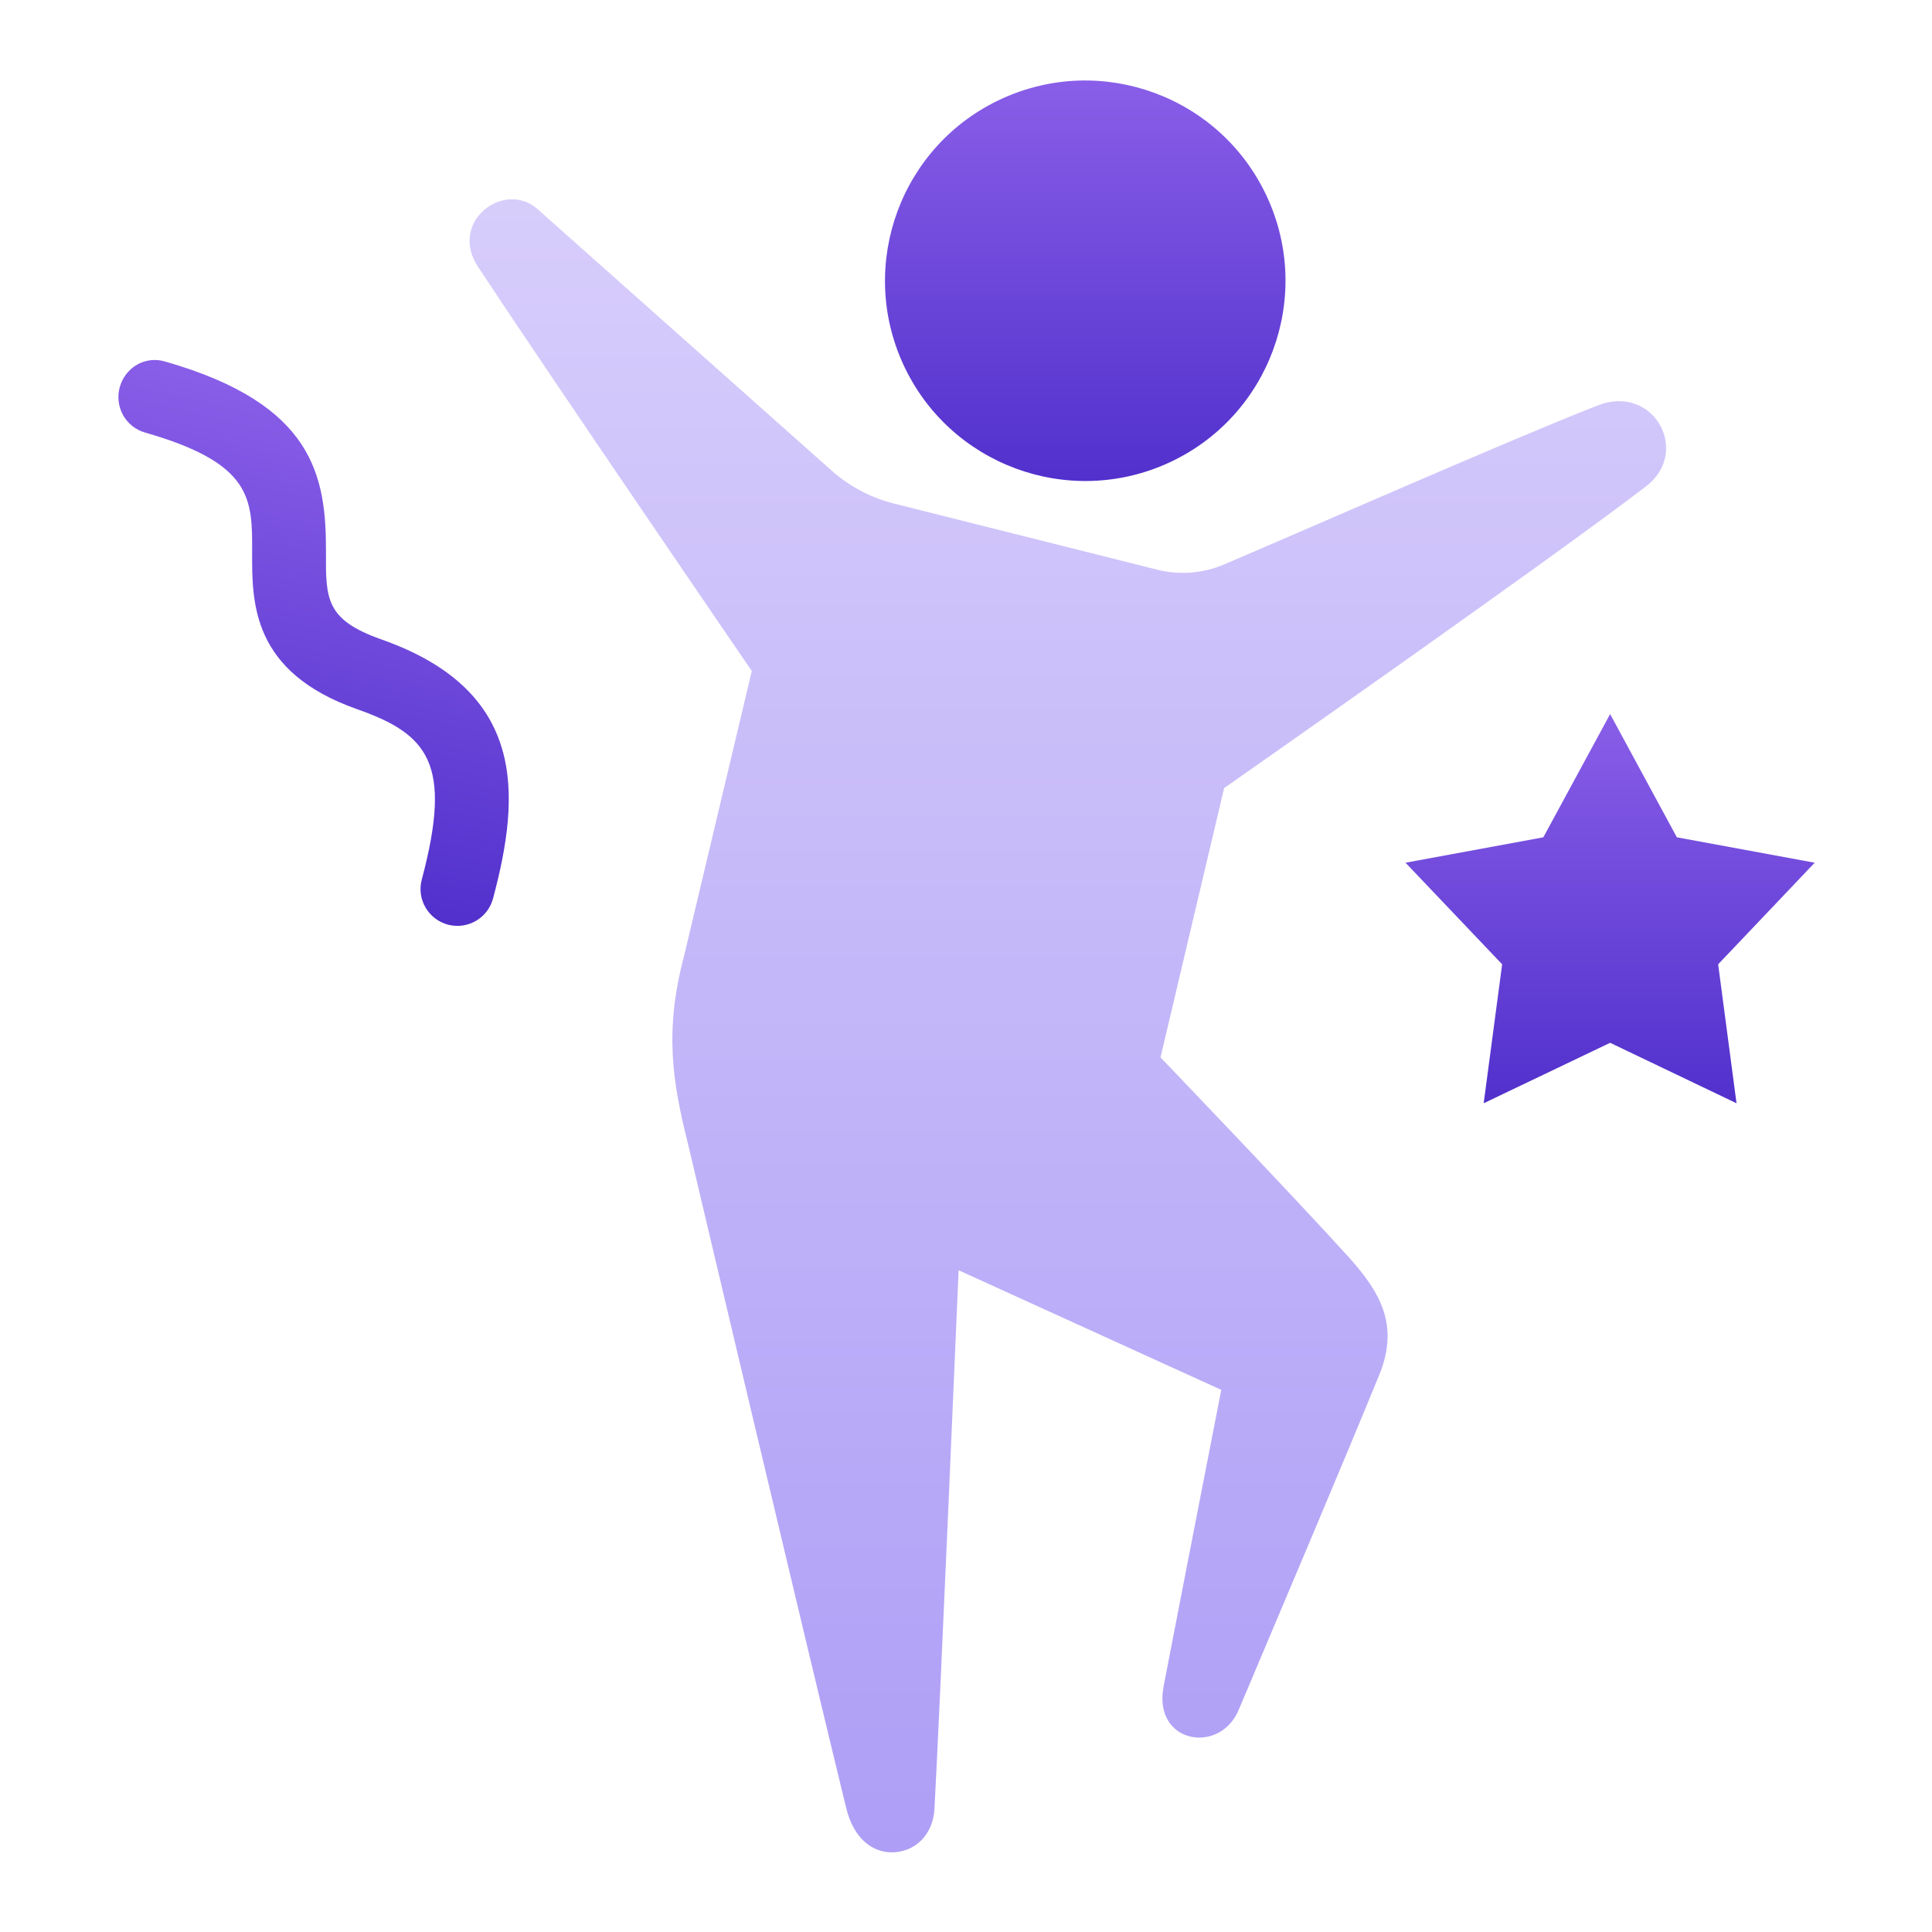
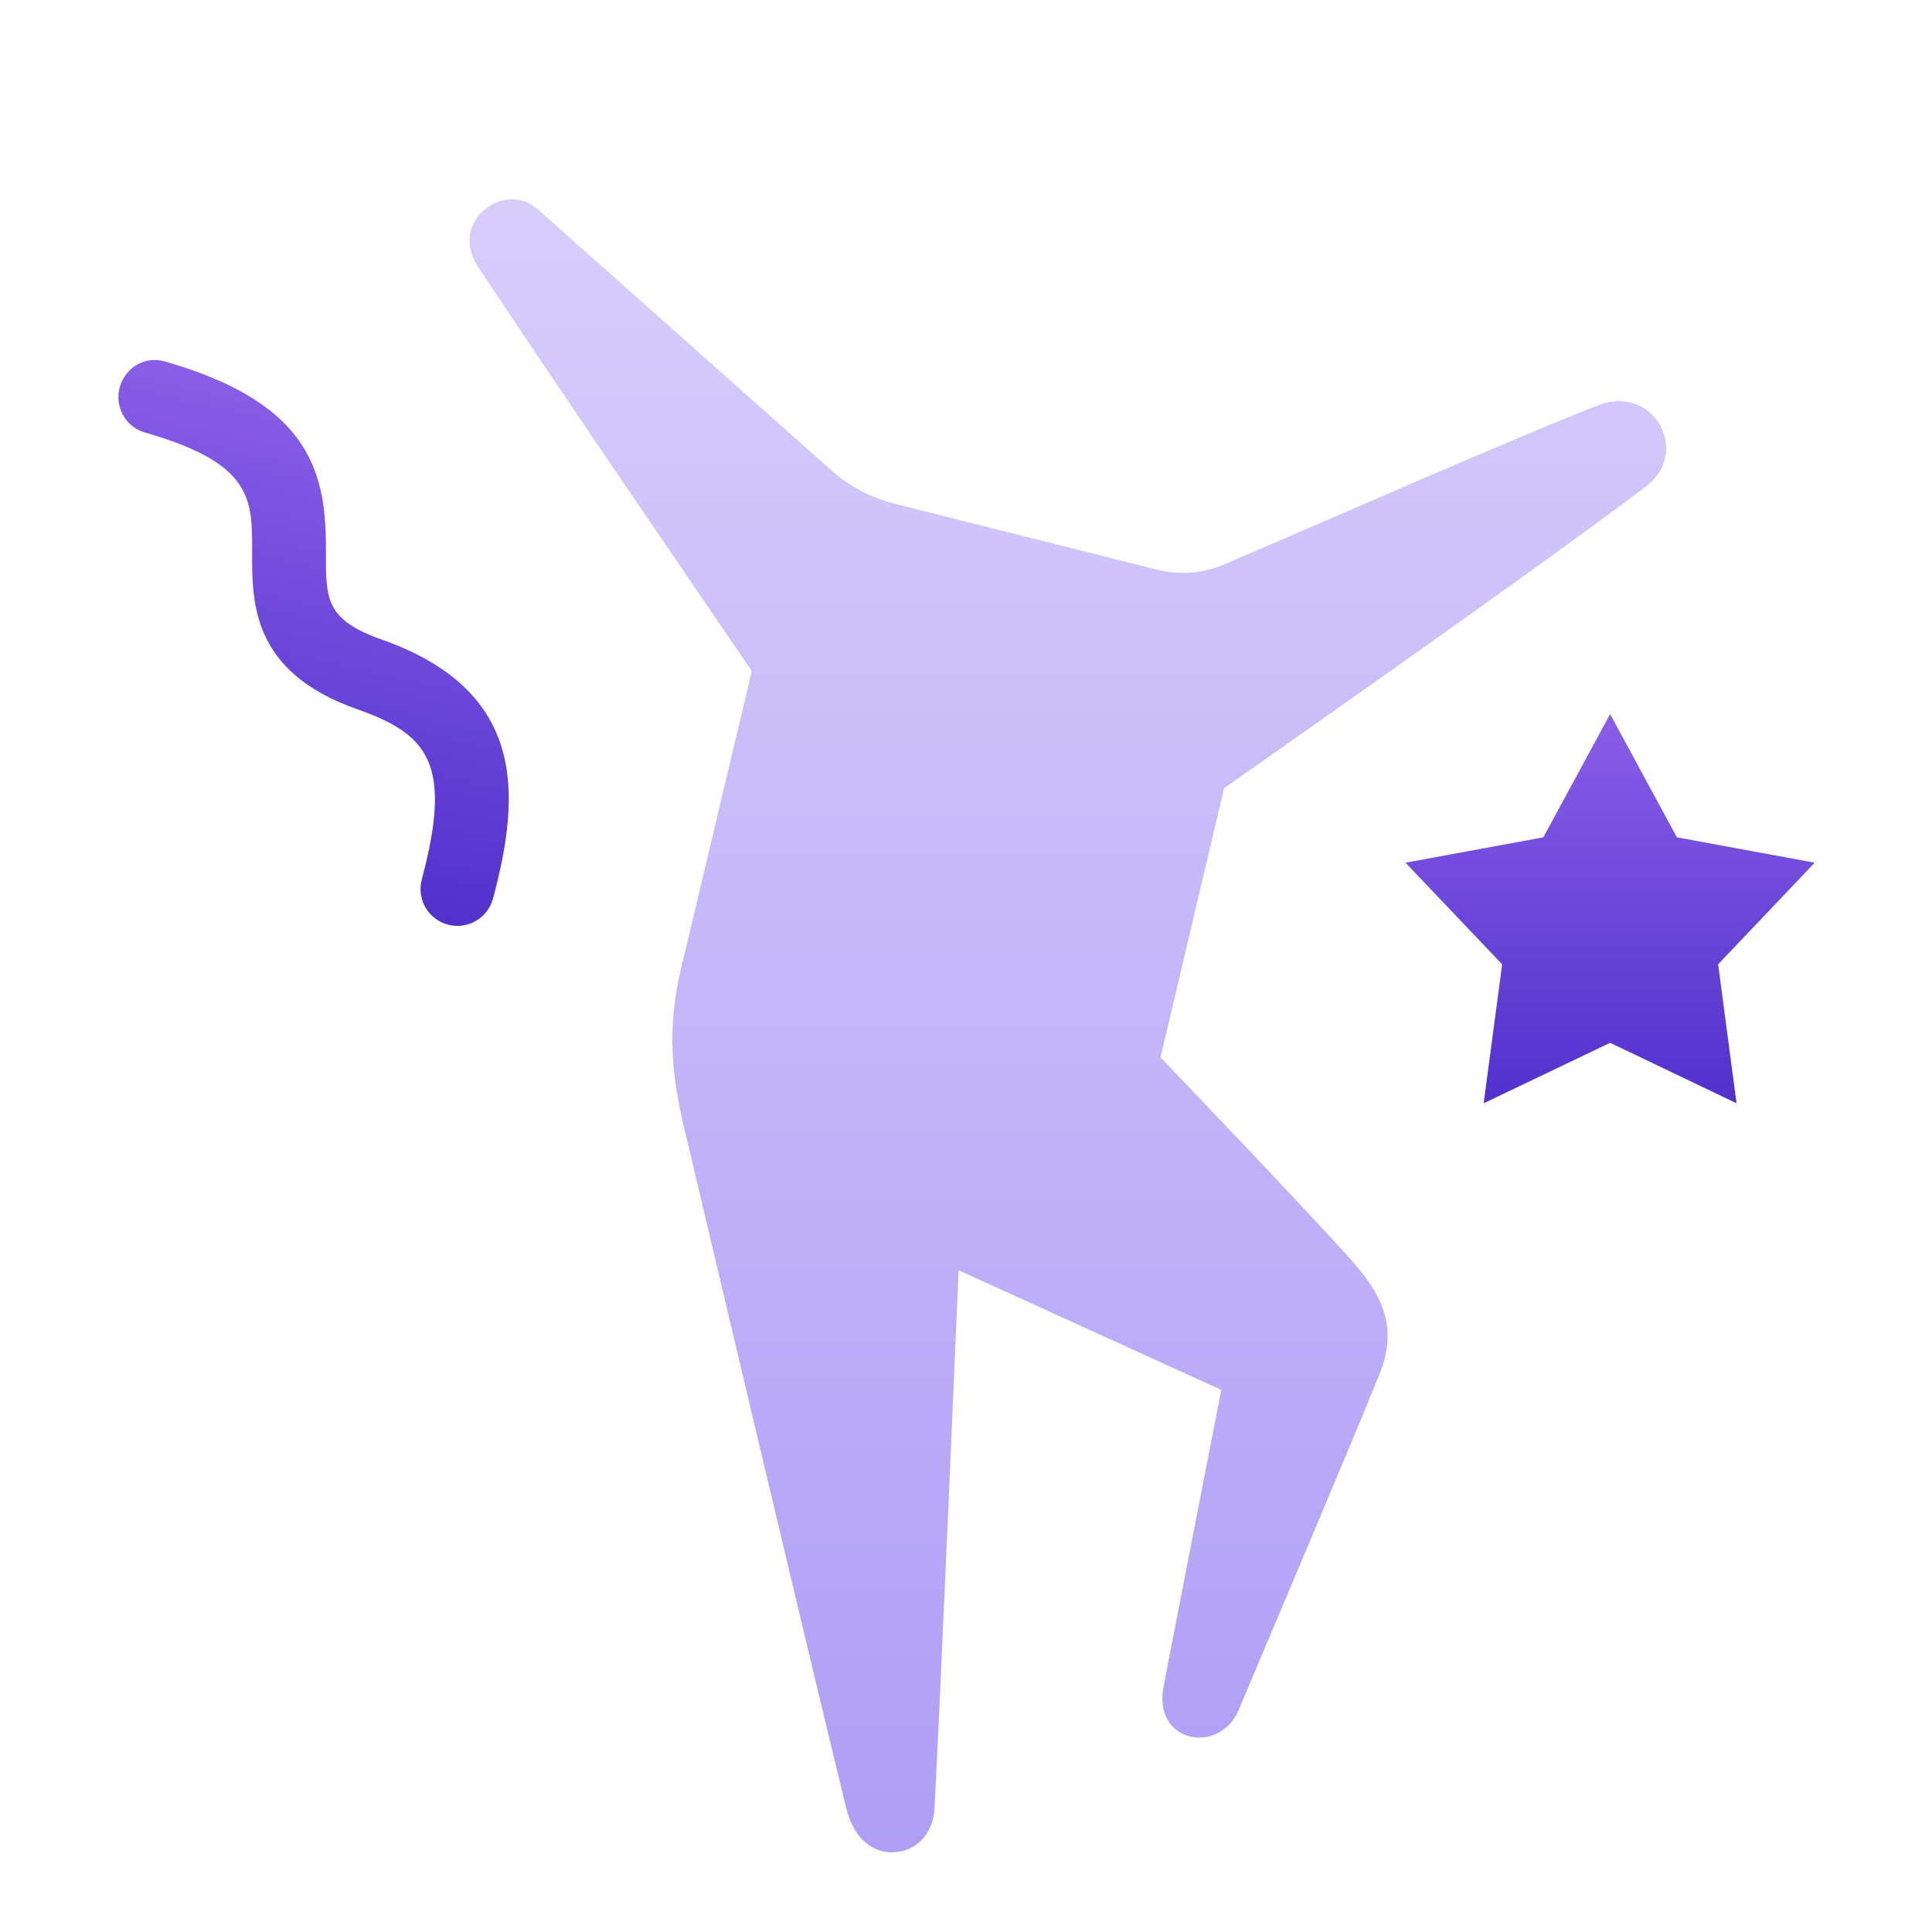
<svg xmlns="http://www.w3.org/2000/svg" version="1.1" viewBox="0 0 24 24">
  <defs>
    <linearGradient id="linearGradient-1" x1="5.399" x2="5.399" y1="5.926" y2="14.91" gradientTransform="scale(.994 1.006)" gradientUnits="userSpaceOnUse">
      <stop stop-color="#895EE8" offset="0" />
      <stop stop-color="#5130CC" offset="1" />
    </linearGradient>
    <linearGradient id="linearGradient-2" x1="22.974" x2="22.974" y1="1.884" y2="28.077" gradientTransform="scale(.851 1.175)" gradientUnits="userSpaceOnUse">
      <stop stop-color="#D7CDFB" offset="0" />
      <stop stop-color="#AE9EF6" offset="1" />
    </linearGradient>
    <linearGradient id="linearGradient-3" x1="28.91" x2="28.91" y1="12.101" y2="19.533" gradientTransform="scale(1.026 .975)" gradientUnits="userSpaceOnUse">
      <stop stop-color="#895EE8" offset="0" />
      <stop stop-color="#5130CC" offset="1" />
    </linearGradient>
    <linearGradient id="linearGradient-4" x1="19.871" x2="19.871" y1="-1.4142e-9" y2="7.459" gradientUnits="userSpaceOnUse">
      <stop stop-color="#895EE8" offset="0" />
      <stop stop-color="#5130CC" offset="1" />
    </linearGradient>
  </defs>
  <g id="COMPANY-RESULTS" transform="matrix(.667 0 0 .667 .227 1)" fill="none" fill-rule="evenodd">
    <g id="4.5-DAY-WEEK">
      <path id="Path" transform="matrix(-.974 -.225 -.225 .974 12.954 1.476)" d="m1.621 15h-0.025c-0.368 0-0.674-0.293-0.686-0.664-0.069-2.01 0.261-3.915 3.114-4.235 1.093-0.122 1.18-0.505 1.369-1.343 0.315-1.386 0.835-2.643 3.714-2.794 0.392-0.028 0.704 0.271 0.723 0.65 0.019 0.38-0.271 0.704-0.65 0.723-2.079 0.109-2.225 0.752-2.445 1.724-0.209 0.917-0.494 2.174-2.559 2.408-1.397 0.155-1.969 0.582-1.893 2.82 0.014 0.38-0.285 0.697-0.663 0.711z" fill="url(#linearGradient-1)" />
      <path d="m15.151 7.268c0.331 0.293 0.729 0.503 1.158 0.611l4.903 1.232c0.412 0.104 0.848 0.07 1.242-0.096 1.488-0.634 5.31-2.316 6.96-2.963 1.045-0.411 1.744 0.866 0.901 1.508-1.911 1.46-7.857 5.618-7.857 5.618l-1.185 5.016s2.454 2.558 3.498 3.712c0.582 0.645 0.957 1.264 0.579 2.193-0.661 1.624-2.003 4.781-2.623 6.252-0.351 0.832-1.601 0.623-1.396-0.443 0.298-1.551 1.074-5.522 1.074-5.522l-4.892-2.228s-0.348 8.185-0.45 10.032c-0.026 0.469-0.348 0.81-0.8 0.809-0.342-0.001-0.699-0.238-0.842-0.82-0.734-2.995-2.945-12.361-2.945-12.361-0.287-1.151-0.452-2.104-0.073-3.526l1.258-5.294s-3.748-5.478-5.1-7.529c-0.553-0.84 0.489-1.623 1.111-1.073z" fill="url(#linearGradient-2)" />
      <polygon points="28.403 14.095 29.647 11.8 30.89 14.095 33.457 14.568 31.659 16.46 32.001 19.048 29.647 17.922 27.292 19.048 27.636 16.46 25.836 14.568" fill="url(#linearGradient-3)" />
-       <path d="m18.313 0.342c1.87-0.861 4.087-0.041 4.946 1.829 0.861 1.87 0.041 4.087-1.829 4.947-1.87 0.859-4.087 0.04-4.947-1.83-0.859-1.87-0.04-4.087 1.83-4.946z" fill="url(#linearGradient-4)" />
    </g>
  </g>
</svg>